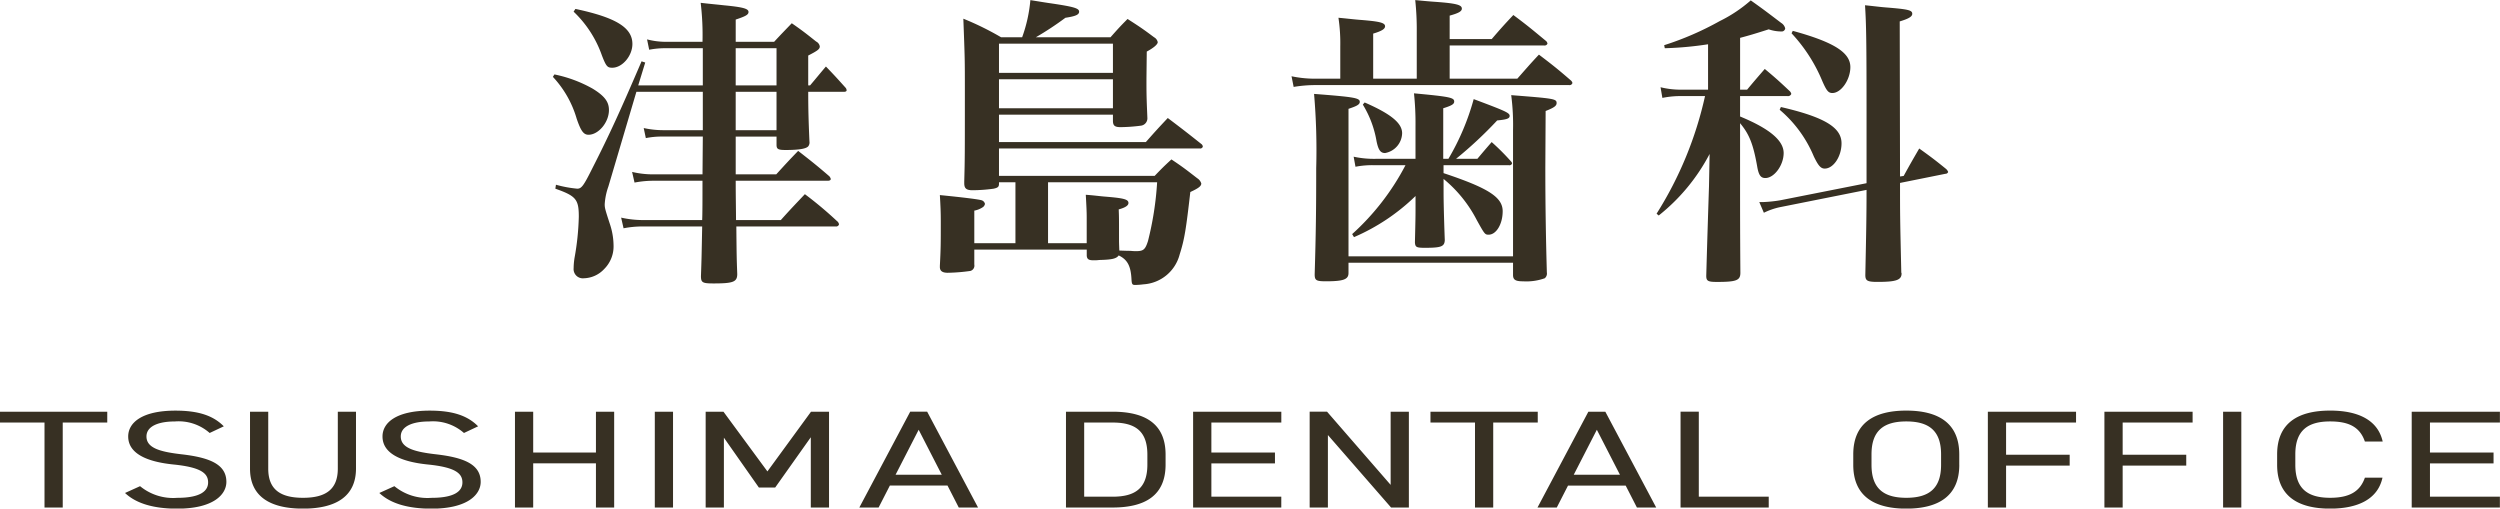
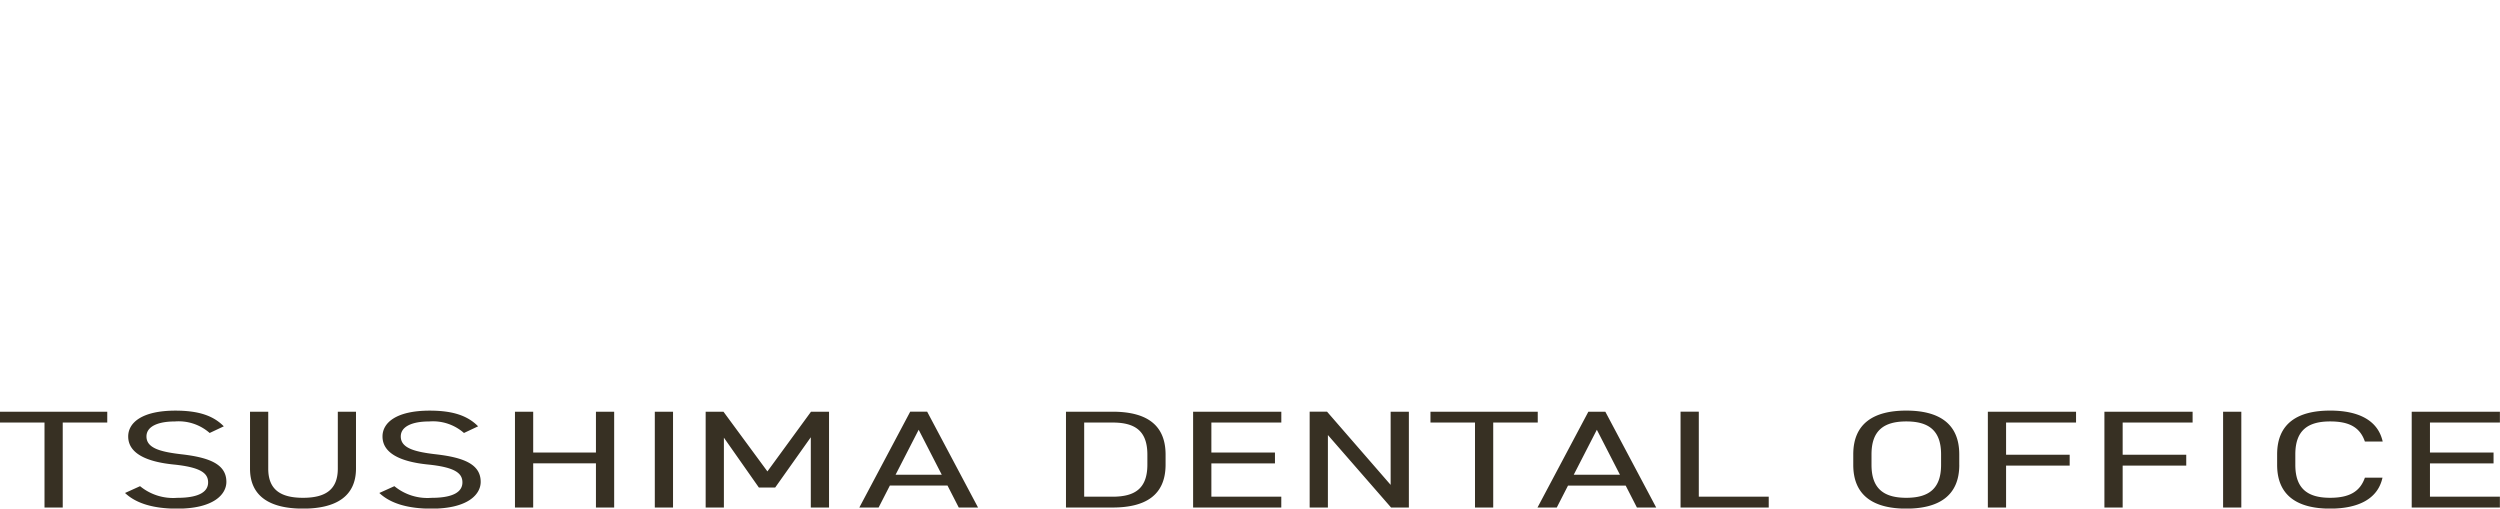
<svg xmlns="http://www.w3.org/2000/svg" id="logo-bk.svg" width="359.344" height="73.094" viewBox="0 0 359.344 73.094">
  <defs>
    <style>      .cls-1 {        fill: #373023;        fill-rule: evenodd;      }    </style>
  </defs>
  <path id="TSUSHIMA_DENTAL_OFFICE" data-name="TSUSHIMA DENTAL OFFICE" class="cls-1" d="M59.591,87.584v1.557h6.4v12.215h2.62V89.141h6.4V87.584H59.591Zm32.171,2.1c-1.493-1.517-3.6-2.255-6.947-2.255-4.814,0-6.794,1.736-6.794,3.712,0,2.4,2.559,3.633,6.52,4.032s4.966,1.277,4.966,2.575c0,1.178-1.005,2.216-4.448,2.216a7.478,7.478,0,0,1-5.332-1.677l-2.163.978c1.584,1.5,4.083,2.255,7.5,2.255,5.241,0,7.069-2.055,7.069-3.852,0-2.555-2.468-3.513-6.52-3.972-3.077-.359-4.966-0.918-4.966-2.555,0-1.437,1.645-2.156,4.083-2.156a6.749,6.749,0,0,1,5,1.657Zm16.388-2.1v8.183c0,3.014-1.767,4.192-5,4.192s-5-1.178-5-4.192V87.584h-2.62v8.183c0,4.052,2.956,5.748,7.617,5.748s7.617-1.7,7.617-5.768V87.584h-2.62Zm20.166,2.1c-1.493-1.517-3.6-2.255-6.947-2.255-4.814,0-6.794,1.736-6.794,3.712,0,2.4,2.559,3.633,6.52,4.032s4.966,1.277,4.966,2.575c0,1.178-1,2.216-4.448,2.216a7.478,7.478,0,0,1-5.332-1.677l-2.163.978c1.584,1.5,4.082,2.255,7.5,2.255,5.24,0,7.069-2.055,7.069-3.852,0-2.555-2.468-3.513-6.521-3.972-3.077-.359-4.966-0.918-4.966-2.555,0-1.437,1.645-2.156,4.083-2.156a6.75,6.75,0,0,1,5,1.657Zm7.918-2.1h-2.62v13.772h2.62V95.009h9.019v6.347h2.62V87.584h-2.62v5.868h-9.019V87.584Zm20.1,0h-2.62v13.772h2.62V87.584Zm7.25,0h-2.56v13.772h2.621V91.316l5.027,7.165h2.346l5.119-7.225v10.1h2.62V87.584h-2.59L169.9,96.166Zm22.3,13.772L187.5,98.2h8.288l1.615,3.154h2.772l-7.312-13.772h-2.438l-7.312,13.772h2.773Zm5.758-11.178,3.321,6.467h-6.642Zm27.873,11.178c4.662,0,7.617-1.717,7.617-6.168V93.751c0-4.451-2.955-6.167-7.617-6.167h-6.7v13.772h6.7Zm0-1.557h-4.083V89.141h4.083c3.23,0,5,1.2,5,4.611v1.437C224.516,98.6,222.749,99.8,219.519,99.8Zm11.574-12.215v13.772h12.675V99.8H233.714v-4.79h9.14V93.452h-9.14V89.141h10.054V87.584H231.093Zm28.393,0V98.1l-9.14-10.519h-2.5v13.772h2.621V90.937l9.079,10.419h2.56V87.584h-2.621Zm5.724,0v1.557h6.4v12.215h2.62V89.141h6.4V87.584H265.21Zm18.156,13.772,1.615-3.154h8.288l1.614,3.154h2.773l-7.312-13.772h-2.438l-7.312,13.772h2.772Zm5.759-11.178,3.321,6.467H285.8Zm14.651-2.595h-2.62v13.772h12.675V99.8H303.776V87.584Zm37.441,7.644V93.711c0-4.451-2.956-6.287-7.617-6.287s-7.618,1.836-7.618,6.287v1.517c0,4.451,2.956,6.287,7.618,6.287S341.217,99.679,341.217,95.228ZM328.6,93.711c0-3.413,1.767-4.73,5-4.73s5,1.317,5,4.73v1.517c0,3.413-1.767,4.73-5,4.73s-5-1.317-5-4.73V93.711Zm16.723-6.128v13.772h2.62V95.328h9.141V93.771h-9.141V89.141H358V87.584H345.326Zm16.754,0v13.772H364.7V95.328h9.14V93.771H364.7V89.141h10.054V87.584H362.08Zm19.679,0h-2.62v13.772h2.62V87.584Zm20.321,4.291c-0.67-3.014-3.412-4.451-7.556-4.451-4.662,0-7.617,1.836-7.617,6.287v1.517c0,4.451,2.955,6.287,7.617,6.287,3.991,0,6.855-1.357,7.526-4.451h-2.529c-0.7,2.016-2.255,2.894-5,2.894-3.23,0-5-1.317-5-4.73V93.711c0-3.413,1.767-4.73,5-4.73,2.59,0,4.265.738,5,2.894h2.559Zm4.17-4.291v13.772h12.675V99.8H408.871v-4.79h9.14V93.452h-9.14V89.141h10.054V87.584H406.25Z" transform="translate(-59.594 -28.406)" />
-   <path id="津島歯科" class="cls-1" d="M175.765,40.681V36.389c1.357-.7,1.664-0.92,1.664-1.314a0.964,0.964,0,0,0-.526-0.7c-1.489-1.182-1.927-1.533-3.5-2.628-1.095,1.139-1.446,1.489-2.541,2.672h-5.518v-3.2c1.445-.482,1.84-0.7,1.84-1.095,0-.482-0.833-0.7-3.592-0.963-0.744-.088-1.795-0.175-3.284-0.35a39.211,39.211,0,0,1,.262,5.606h-5.211a10.815,10.815,0,0,1-2.759-.35l0.306,1.489a11.732,11.732,0,0,1,2.409-.219h5.3v5.343h-9.284l1.007-3.285-0.526-.175c-3.022,7.051-4.642,10.6-7.095,15.416-1.226,2.453-1.532,2.891-2.146,2.891a16.955,16.955,0,0,1-3.065-.569l-0.088.569c2.978,1.051,3.372,1.533,3.372,4.029a37.661,37.661,0,0,1-.613,5.912,9.877,9.877,0,0,0-.131,1.489,1.327,1.327,0,0,0,1.489,1.445,4.116,4.116,0,0,0,2.89-1.314,4.585,4.585,0,0,0,1.358-3.46,9.967,9.967,0,0,0-.482-2.891c-0.744-2.277-.788-2.453-0.788-2.978a9.234,9.234,0,0,1,.526-2.54l4.029-13.62h9.547v5.518h-5.649a13.148,13.148,0,0,1-2.847-.307l0.306,1.445a11.691,11.691,0,0,1,2.541-.219h5.649l-0.044,5.431H153.56a13.016,13.016,0,0,1-3.109-.35l0.35,1.533a14.378,14.378,0,0,1,2.759-.263h7.007c0,2.715,0,4.6-.043,5.65H151.94a14.636,14.636,0,0,1-3.066-.35l0.35,1.533a13.927,13.927,0,0,1,2.716-.263h8.584c-0.088,4.6-.088,4.6-0.176,7.139,0,0.92.219,1.051,1.8,1.051,2.847,0,3.416-.219,3.416-1.358-0.087-2.409-.087-2.409-0.131-6.832h14.277a0.423,0.423,0,0,0,.482-0.306,0.77,0.77,0,0,0-.307-0.482,54.972,54.972,0,0,0-4.6-3.854c-1.445,1.533-1.927,2.015-3.46,3.723h-6.438c0-1.4-.044-3.285-0.044-5.65h13.226c0.263,0,.438-0.088.438-0.263a0.894,0.894,0,0,0-.219-0.394c-1.883-1.62-2.5-2.1-4.467-3.635-1.357,1.4-1.795,1.883-3.153,3.372h-5.825V48.039h5.869v1.182c0,0.613.219,0.745,1.314,0.745,1.883,0,2.934-.175,3.241-0.526a0.9,0.9,0,0,0,.175-0.7c-0.132-3.022-.175-4.73-0.175-7.139h5.167c0.219,0,.351-0.088.351-0.219a0.612,0.612,0,0,0-.175-0.394c-1.183-1.314-1.533-1.708-2.8-3.022-1.008,1.183-1.27,1.533-2.278,2.715h-0.262Zm-4.555,0h-5.869V35.338h5.869v5.343Zm0,0.92v5.518h-5.869V41.6h5.869ZM142.042,30.082a15.987,15.987,0,0,1,4.073,6.307c0.613,1.577.788,1.752,1.489,1.752,1.445,0,2.89-1.708,2.89-3.416,0-2.365-2.408-3.81-8.189-5.037Zm-2.978,9.372a14.827,14.827,0,0,1,3.416,6c0.613,1.8,1.007,2.321,1.708,2.321,1.445,0,2.934-1.8,2.934-3.547,0-1.182-.613-2.015-2.321-3.066a18.741,18.741,0,0,0-5.518-2.058Zm66.487,23.912h-5.913V58.681a3.275,3.275,0,0,0,1.27-.526,0.783,0.783,0,0,0,.263-0.438,0.709,0.709,0,0,0-.482-0.526c-0.438-.131-2.452-0.394-6-0.745,0.088,1.533.132,2.409,0.132,3.854,0,3.153,0,3.723-.132,6.307v0.175c0,0.569.351,0.832,1.139,0.832a26.024,26.024,0,0,0,3.241-.263,0.789,0.789,0,0,0,.569-0.92V64.287H215.8v0.876c0.044,0.482.263,0.657,0.963,0.657h0.176a5,5,0,0,0,.656-0.044c1.8-.044,2.453-0.175,2.8-0.657,1.27,0.613,1.752,1.533,1.84,3.5,0.044,0.657.131,0.745,0.525,0.745a10,10,0,0,0,1.183-.088,5.741,5.741,0,0,0,5.212-4.292c0.7-2.19.919-3.635,1.532-8.978,1.139-.526,1.577-0.832,1.577-1.226a1.333,1.333,0,0,0-.569-0.745c-1.533-1.182-2.015-1.577-3.723-2.715-1.095,1.007-1.4,1.314-2.409,2.365H203.186V49.747h28.861a0.383,0.383,0,0,0,.438-0.263,0.525,0.525,0,0,0-.175-0.35c-2.1-1.664-2.716-2.146-4.862-3.766-1.4,1.489-1.8,1.927-3.153,3.46H203.186V44.885h16.379v0.876c0,0.7.263,0.92,1.095,0.92a23.884,23.884,0,0,0,2.978-.219,1.063,1.063,0,0,0,.876-1.139c-0.087-2.146-.131-2.978-0.131-5.036,0-.569,0-0.569.044-4.467,1.051-.569,1.576-1.051,1.576-1.358a1.04,1.04,0,0,0-.525-0.7c-1.577-1.182-2.1-1.533-3.811-2.628-1.094,1.095-1.4,1.445-2.452,2.628h-10.73a44.368,44.368,0,0,0,4.248-2.8c1.445-.219,1.971-0.438,1.971-0.876,0-.482-0.7-0.7-3.942-1.183-0.657-.088-1.708-0.263-3.065-0.482a20.924,20.924,0,0,1-1.183,5.343h-3.022a41.7,41.7,0,0,0-5.43-2.671c0.219,5.825.219,5.825,0.219,10.292,0,9.5,0,9.81-.088,13.095v0.263c0,0.745.307,1.007,1.182,1.007a23.366,23.366,0,0,0,3.022-.219c0.614-.131.789-0.263,0.789-0.7V54.608h2.365v8.759Zm4.686,0V54.608h15.679A45.283,45.283,0,0,1,224.6,63.06c-0.394,1.226-.657,1.445-1.708,1.445a5.958,5.958,0,0,1-.789-0.044c-0.306,0-.525,0-1.62-0.044-0.044-1.095-.044-1.358-0.044-1.533,0-3.285,0-3.285-.044-4.379,0.964-.263,1.4-0.569,1.4-0.92,0-.526-0.657-0.7-3.372-0.92-0.614-.044-1.533-0.175-2.76-0.263,0.088,1.62.132,2.365,0.132,3.285v3.679h-5.562Zm-7.051-24.482v-4.2h16.379v4.2H203.186Zm16.379,0.92v4.161H203.186V39.8h16.379Zm42.049,12.35a35.268,35.268,0,0,1-7.664,9.9l0.263,0.438a29.237,29.237,0,0,0,8.846-5.912v1.489c0,1.358,0,1.577-.087,5.168,0.044,0.7.219,0.788,1.445,0.788,2.321,0,2.8-.175,2.847-1.095-0.132-3.547-.175-5.869-0.175-6.876V54.126a18.713,18.713,0,0,1,4.773,5.912c1.139,2.058,1.183,2.1,1.708,2.1,1.1,0,2.015-1.533,2.015-3.372,0-2.015-2.058-3.329-8.5-5.475V52.155h9.416a0.384,0.384,0,0,0,.438-0.263,0.555,0.555,0,0,0-.176-0.306,32.711,32.711,0,0,0-2.759-2.759c-0.876,1.007-1.138,1.314-2.058,2.409h-3.066a58.838,58.838,0,0,0,5.913-5.518c1.357-.131,1.795-0.263,1.795-0.657,0-.438-0.613-0.7-5.168-2.409a34.939,34.939,0,0,1-3.635,8.584h-0.744v-7.27c1.27-.394,1.576-0.613,1.576-0.963,0-.569-0.613-0.7-5.781-1.183a40.512,40.512,0,0,1,.219,4.642v4.774h-5.737a13.749,13.749,0,0,1-3.153-.307l0.263,1.445a12.494,12.494,0,0,1,2.8-.219h4.379Zm-4.642-12.438V33.236c1.182-.35,1.708-0.657,1.708-1.051,0-.526-0.832-0.7-3.548-0.92-0.657-.044-1.751-0.175-3.153-0.307a24.715,24.715,0,0,1,.263,4.117v4.642h-3.723a16.387,16.387,0,0,1-3.284-.35l0.306,1.533a18.717,18.717,0,0,1,2.978-.263h36.613a0.423,0.423,0,0,0,.482-0.307,0.731,0.731,0,0,0-.263-0.394c-1.927-1.664-2.54-2.146-4.554-3.679-1.358,1.445-1.752,1.927-3.11,3.46h-9.722V34.944h13.576a0.444,0.444,0,0,0,.482-0.263,0.607,0.607,0,0,0-.219-0.394c-2.015-1.664-2.628-2.19-4.686-3.723-1.358,1.445-1.752,1.883-3.11,3.46h-6.043V30.652c1.27-.35,1.751-0.613,1.751-1.007,0-.526-0.744-0.745-3.635-0.963-0.7-.044-1.708-0.131-3.065-0.263a39.8,39.8,0,0,1,.219,4.642v6.657h-6.263ZM253.424,66.17h23.65v1.752c0,0.7.35,0.92,1.445,0.92a7.854,7.854,0,0,0,3.11-.438,0.876,0.876,0,0,0,.306-0.832c-0.131-4.686-.219-9.416-0.219-15.066l0.044-8.146c1.226-.482,1.577-0.744,1.577-1.139,0-.613-0.351-0.657-6.526-1.139a32.918,32.918,0,0,1,.263,5.037V65.25h-23.65v-21.2c1.183-.394,1.621-0.613,1.621-1.007,0-.569-0.876-0.7-6.57-1.139a94.641,94.641,0,0,1,.307,10.686c0,6.175-.044,9.285-0.219,15.241,0,0.876.219,1.007,1.62,1.007,2.5,0,3.241-.263,3.241-1.182V66.17Zm2.059-22.73a14.781,14.781,0,0,1,1.971,5.256c0.262,1.27.569,1.708,1.226,1.708a2.97,2.97,0,0,0,2.452-2.847c0-1.445-1.576-2.759-5.386-4.423ZM332.7,53.776l-0.044-22.292c1.314-.394,1.8-0.7,1.8-1.095,0-.526-0.569-0.657-3.854-0.92-0.613-.044-1.62-0.175-2.934-0.307,0.175,2.759.219,5.037,0.219,15.723v9.854l-12.394,2.453a19.132,19.132,0,0,1-2.584.263h-0.438l0.657,1.533a9.856,9.856,0,0,1,2.233-.788l12.526-2.5c0,3.635-.044,5.825-0.175,12.219,0,0.832.263,1.007,1.752,1.007,2.671,0,3.46-.263,3.46-1.226a0.451,0.451,0,0,1-.044-0.175C332.7,59.513,332.7,59.513,332.7,54.7l6.525-1.314a0.407,0.407,0,0,0,.394-0.263,1.143,1.143,0,0,0-.306-0.438c-1.621-1.314-2.146-1.708-3.854-2.934-0.964,1.664-1.27,2.19-2.234,3.942ZM309.707,33.849c1.314-.35,2.058-0.569,4.117-1.226a5.72,5.72,0,0,0,1.8.306,0.507,0.507,0,0,0,.57-0.438,1.266,1.266,0,0,0-.57-0.788c-2.54-1.927-2.54-1.927-4.379-3.241a20.361,20.361,0,0,1-4.467,2.978A43.218,43.218,0,0,1,298.8,34.9l0.087,0.438a48.963,48.963,0,0,0,6.219-.569v6.526h-4.029a11.988,11.988,0,0,1-2.8-.35l0.263,1.533a13.174,13.174,0,0,1,2.54-.263h3.591a53.045,53.045,0,0,1-6.963,16.905l0.306,0.263a27.676,27.676,0,0,0,7.314-8.847l-0.087,4.642c-0.088,2.715-.263,8.058-0.394,12.876,0,0.745.262,0.876,1.532,0.876,2.8,0,3.373-.219,3.373-1.314-0.044-5.825-.044-9.547-0.044-11.124V46.112c1.314,1.577,1.883,2.978,2.452,6.175,0.219,1.314.526,1.708,1.183,1.708,1.27,0,2.628-1.839,2.628-3.591,0-1.8-2.015-3.5-6.263-5.255V42.214H316.5a0.505,0.505,0,0,0,.57-0.307,0.8,0.8,0,0,0-.263-0.438c-1.446-1.358-1.927-1.8-3.548-3.153-1.1,1.27-1.445,1.664-2.54,2.978h-1.007V33.849Zm7.4-.657a22.828,22.828,0,0,1,4.424,6.876c0.613,1.4.876,1.708,1.445,1.708,1.27,0,2.584-1.927,2.584-3.723,0-2.1-2.365-3.591-8.278-5.212ZM315.4,44.185a17.64,17.64,0,0,1,4.905,6.7c0.657,1.358,1.008,1.752,1.577,1.752,1.226,0,2.409-1.708,2.409-3.635,0-2.277-2.453-3.766-8.716-5.212Z" transform="translate(-59.594 -28.406)" />
</svg>